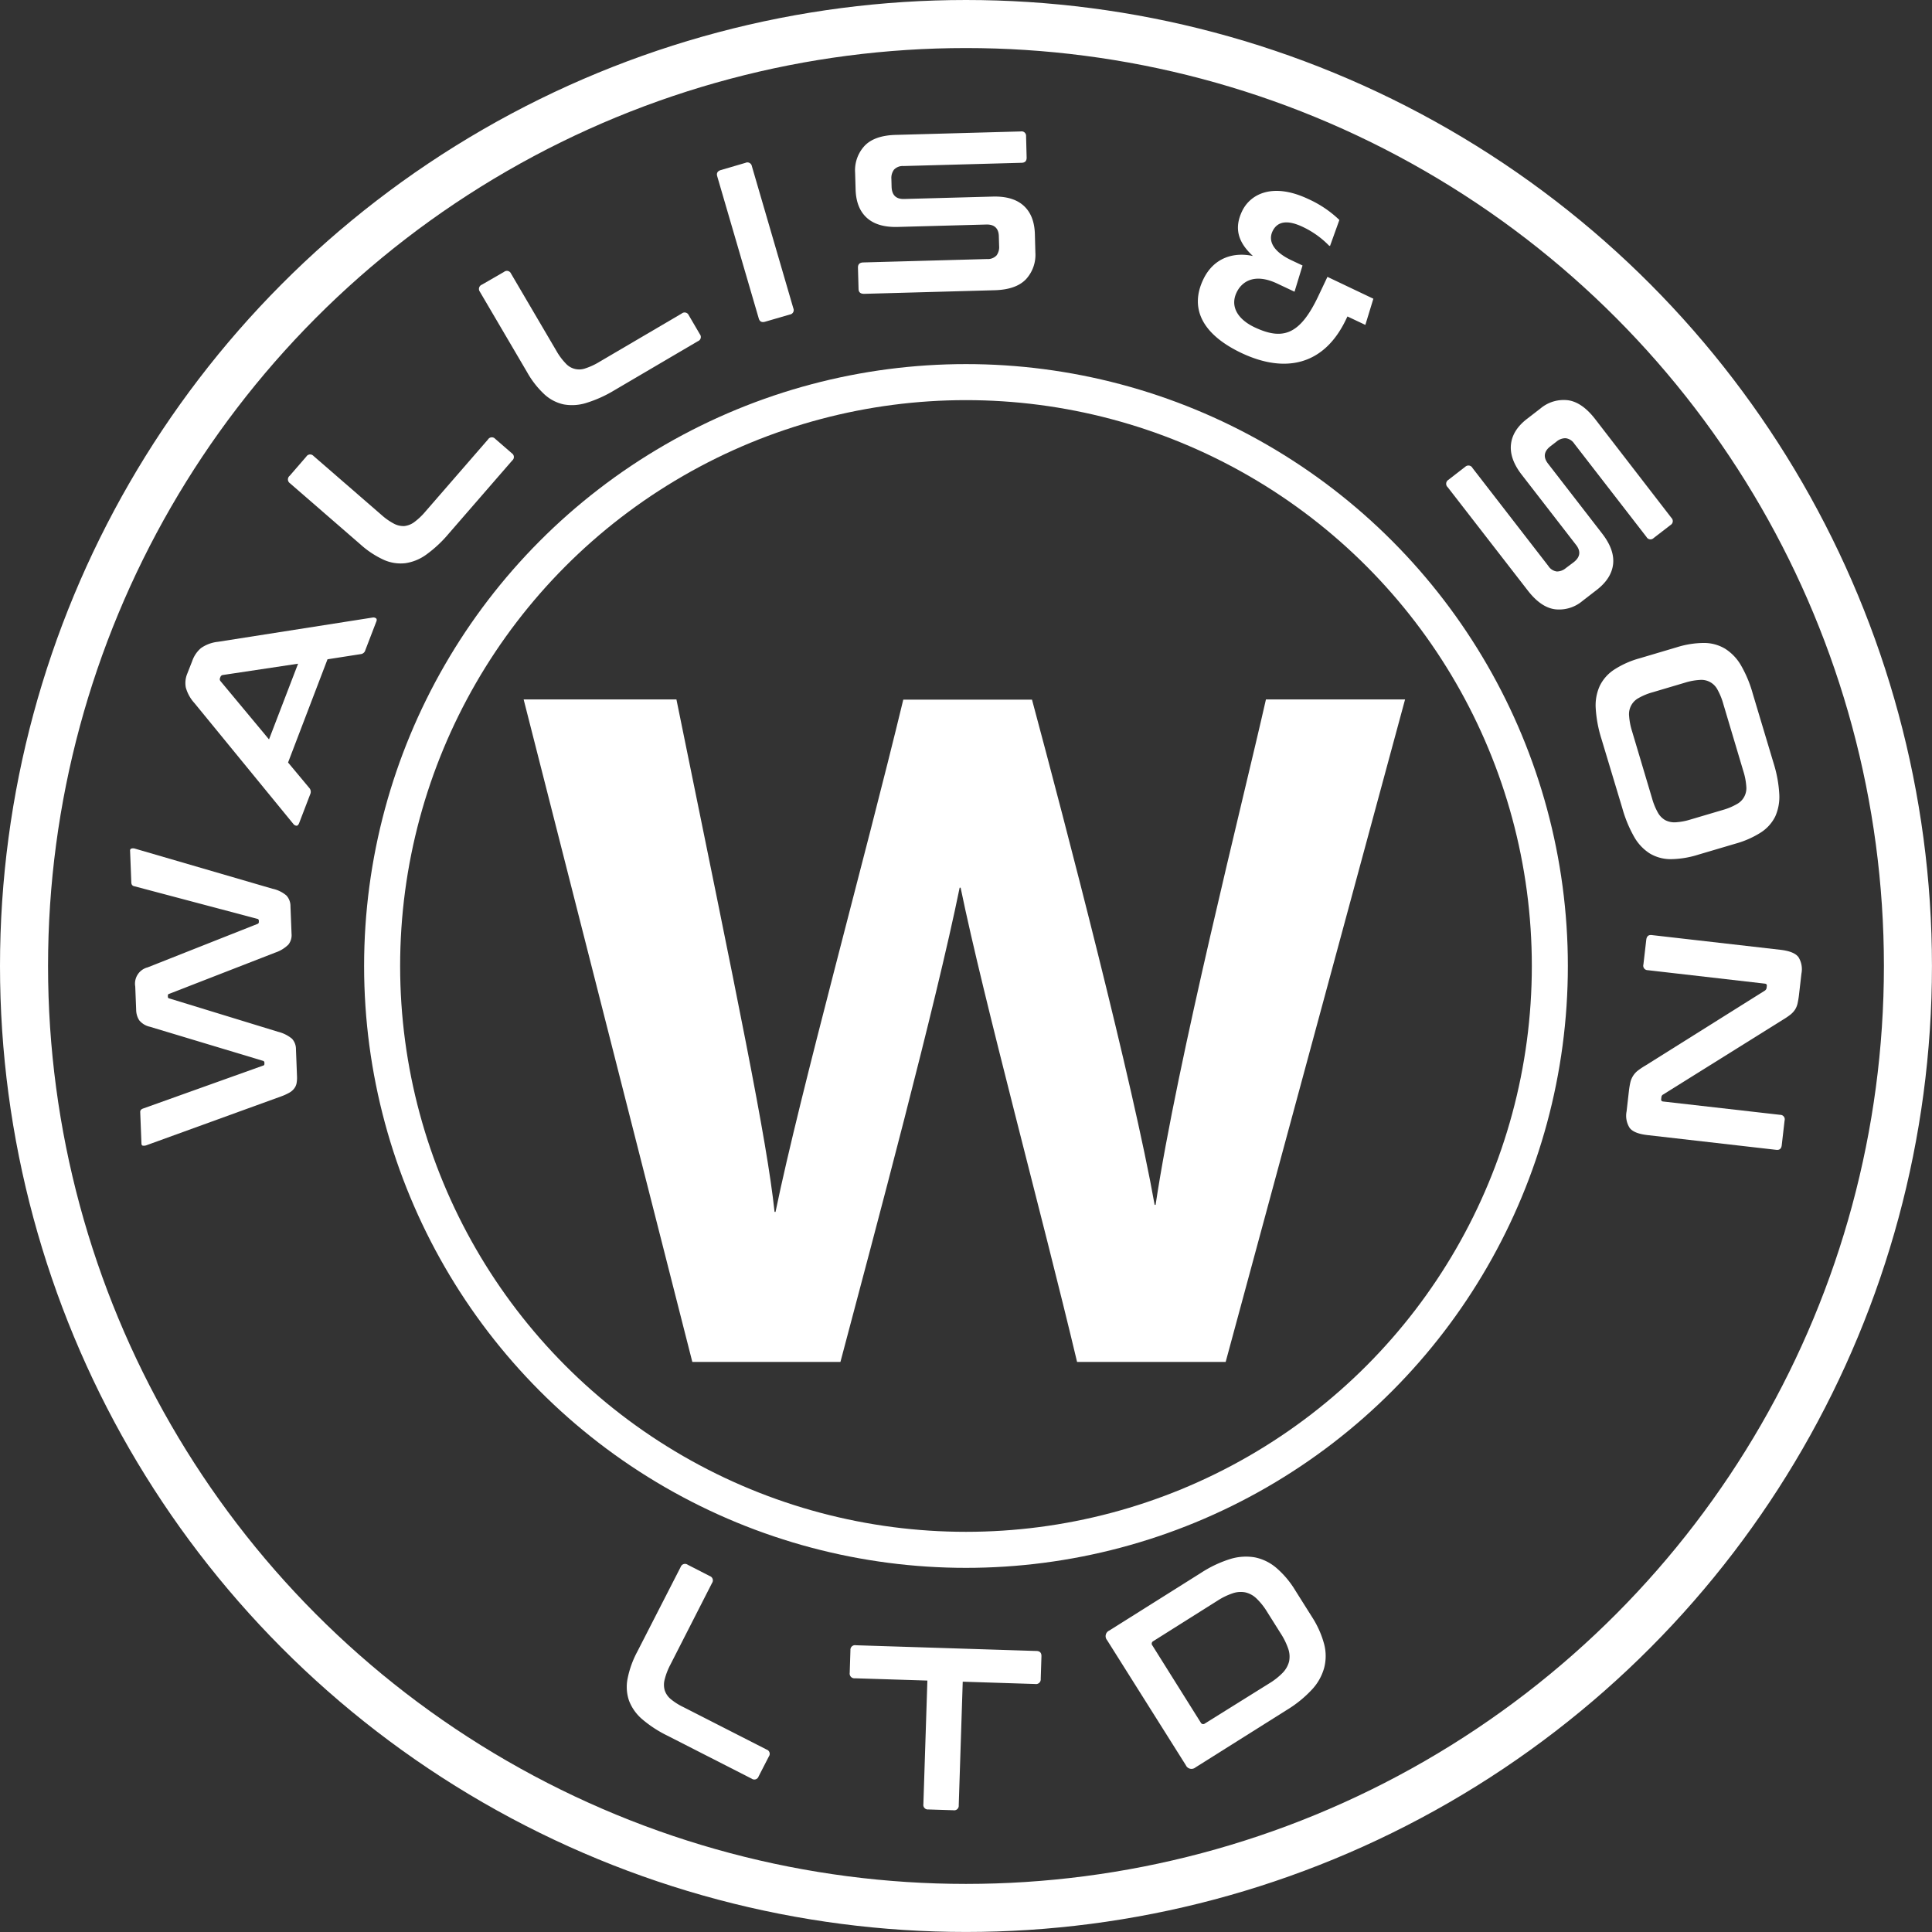
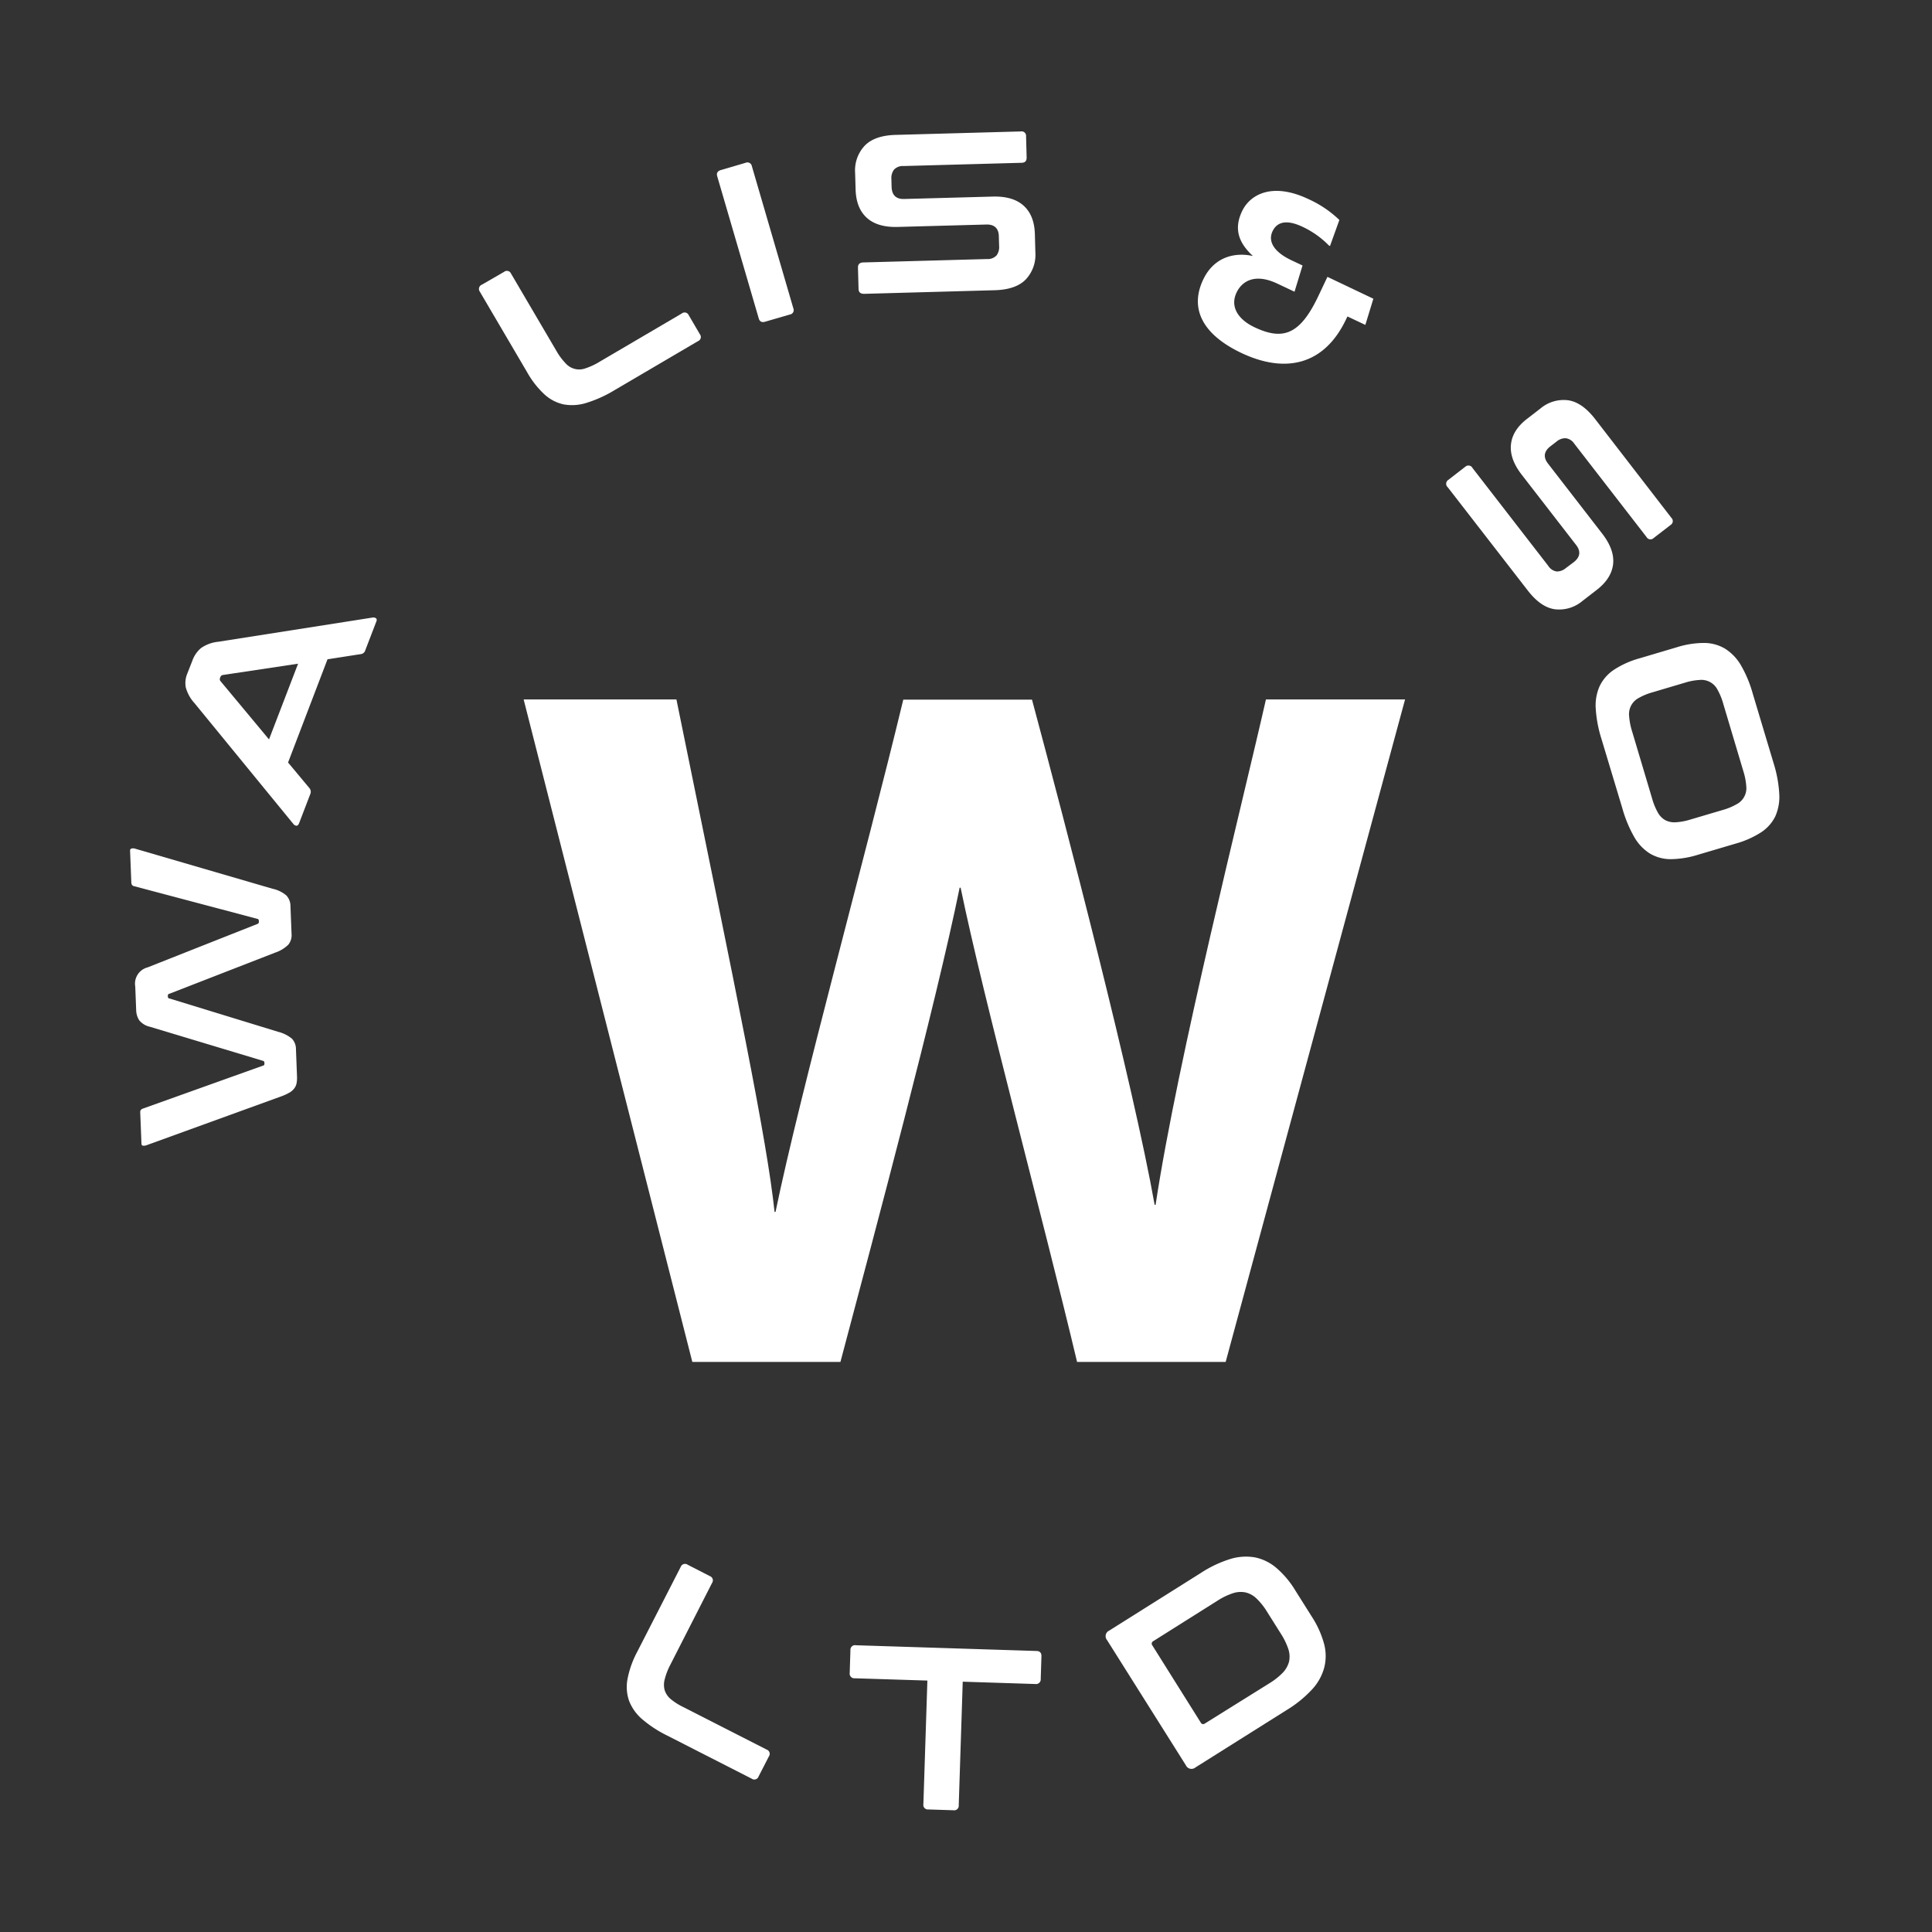
<svg xmlns="http://www.w3.org/2000/svg" id="Layer_1" data-name="Layer 1" viewBox="0 0 482.55 482.55">
  <rect x="0" y="0" width="482.55" height="482.55" fill="#333333" stroke="none" />
  <defs>
    <style>.cls-1,.cls-3{fill:none;stroke:#fff;stroke-miterlimit:10;}.cls-1{stroke-width:12px;}.cls-2{fill:#fff;}.cls-3{stroke-width:9px;}</style>
  </defs>
  <title>walliswhite</title>
-   <circle class="cls-1" cx="241.27" cy="241.27" r="235.27" />
  <path class="cls-2" d="M107,413.28c0-.39.22-.68.7-.85l29.94-10.71a.42.42,0,0,0,.38-.48v-.3a.48.48,0,0,0-.42-.45L109.42,392a4.76,4.76,0,0,1-2.66-1.61,4.89,4.89,0,0,1-.77-2.62l-.23-5.83a4.19,4.19,0,0,1,3.09-4.77l27.4-10.84a.48.48,0,0,0,.38-.48l0-.36a.46.46,0,0,0-.41-.45l-30.67-8.13a.89.89,0,0,1-.61-.36,1.21,1.21,0,0,1-.16-.55l-.31-7.95a.5.5,0,0,1,.38-.57,1.66,1.66,0,0,1,.9.05l34.3,10a7.85,7.85,0,0,1,3.48,1.7,3.92,3.92,0,0,1,1,2.67l.27,6.88a3.78,3.78,0,0,1-.8,2.71,8.55,8.55,0,0,1-3.31,2l-26.4,10.27a.42.42,0,0,0-.38.48v.24a.42.42,0,0,0,.41.46l27.13,8.32a8.79,8.79,0,0,1,3.45,1.72,3.81,3.81,0,0,1,1,2.64l.26,6.71a7.76,7.76,0,0,1-.1,1.74,3.06,3.06,0,0,1-.6,1.35,4,4,0,0,1-1.28,1.08,13.48,13.48,0,0,1-2.11.94l-33.44,12.13a1.83,1.83,0,0,1-.93.13c-.25,0-.38-.23-.39-.55Z" transform="translate(-71.98 -135.55)" />
  <path class="cls-2" d="M120,300.63a7.43,7.43,0,0,1,2.17-3.2,9,9,0,0,1,4.26-1.58L165,289.8a1.11,1.11,0,0,1,.92.2c.19.18.21.49,0,.93l-2.69,7a1.33,1.33,0,0,1-1.17,1l-8.28,1.29L143.93,326l5.34,6.4a1.44,1.44,0,0,1,.19,1.53l-2.74,7.14c-.18.48-.41.72-.67.72a1.11,1.11,0,0,1-.82-.47l-24.7-30.18a9.54,9.54,0,0,1-2.15-3.91,6.09,6.09,0,0,1,.36-3.39Zm19.17,19.6,7.26-18.91-18.78,2.82a.73.73,0,0,0-.6.46l-.13.33a.75.75,0,0,0,.14.75Z" transform="translate(-71.98 -135.55)" />
-   <path class="cls-2" d="M148.49,249.59a1.12,1.12,0,0,1,1.78-.17l17,14.75a15.38,15.38,0,0,0,3.09,2.17,5,5,0,0,0,2.61.6,5.1,5.1,0,0,0,2.5-1,16.33,16.33,0,0,0,2.77-2.63l15.63-18a1.12,1.12,0,0,1,1.79-.16l4.17,3.62a1.11,1.11,0,0,1,.09,1.79l-15.86,18.27a31.14,31.14,0,0,1-5.58,5.22,11.77,11.77,0,0,1-5.28,2.17,10.31,10.31,0,0,1-5.38-.85,23,23,0,0,1-5.81-3.84l-17.63-15.3a1.15,1.15,0,0,1-.05-1.84Z" transform="translate(-71.98 -135.55)" />
  <path class="cls-2" d="M197.87,203.46a1.12,1.12,0,0,1,1.74.41L211,223.27a15.16,15.16,0,0,0,2.23,3,4.53,4.53,0,0,0,5,1.27,16.53,16.53,0,0,0,3.46-1.61l20.56-12.07a1.12,1.12,0,0,1,1.75.41l2.79,4.77a1.11,1.11,0,0,1-.48,1.72l-20.87,12.26a31.43,31.43,0,0,1-7,3.16,11.83,11.83,0,0,1-5.69.37,10.3,10.3,0,0,1-4.82-2.53,22.66,22.66,0,0,1-4.29-5.5l-11.82-20.13a1.15,1.15,0,0,1,.54-1.75Z" transform="translate(-71.98 -135.55)" />
  <path class="cls-2" d="M258.18,176.22a1.13,1.13,0,0,1,1.59.83l10.36,35.51a1.11,1.11,0,0,1-.89,1.55l-6.11,1.78c-.86.26-1.41,0-1.64-.81l-10.37-35.5c-.23-.8.08-1.32.95-1.57Z" transform="translate(-71.98 -135.55)" />
  <path class="cls-2" d="M326.93,168.38a1.12,1.12,0,0,1,1.33,1.2l.14,5.36c0,.82-.4,1.25-1.26,1.27l-29.49.81a3,3,0,0,0-2.39.92,3.49,3.49,0,0,0-.64,2.33l.05,1.91q.09,3.16,3.15,3.07l22.07-.6c3.42-.1,6,.67,7.78,2.29s2.71,4,2.79,7.12l.12,4.51a9,9,0,0,1-2.34,6.72c-1.65,1.73-4.25,2.65-7.82,2.75l-32.61.9c-.9,0-1.37-.38-1.39-1.21l-.15-5.35c0-.83.42-1.25,1.32-1.28l30.91-.85a3,3,0,0,0,2.39-.91,3.51,3.51,0,0,0,.64-2.33l-.07-2.31c0-2.1-1.1-3.13-3.14-3.07l-22.07.6c-3.42.1-6-.67-7.78-2.29s-2.71-4-2.79-7.12l-.12-4.11a9,9,0,0,1,2.35-6.72q2.46-2.61,7.82-2.75Z" transform="translate(-71.98 -135.55)" />
  <path class="cls-2" d="M404.17,197l-.27-.13a22.59,22.59,0,0,0-6.58-4.67c-3.52-1.66-6.23-1.57-7.51,1.13-1.2,2.55.42,5.18,4.68,7.2l2.82,1.33-2,6.55L391,206.38c-5.8-2.74-8.92-.41-10.17,2.24-1.71,3.62.5,6.78,4.49,8.67,7,3.3,11.31,2,15.94-7.8l2.27-4.79L415,210.16l-2,6.54-4.47-2.11-.32.66c-5.52,11.67-15.34,13.58-26.15,8.47-9.47-4.49-13.09-10.88-9.57-18.32,2.65-5.61,7.77-6.93,12.43-5.91-3.63-3.34-4.78-6.81-2.73-11.15s7.68-7.28,16.56-3.08a27.39,27.39,0,0,1,7.76,5.23Z" transform="translate(-71.98 -135.55)" />
  <path class="cls-2" d="M489.43,264.88a1.13,1.13,0,0,1-.19,1.79L485,269.94a1.12,1.12,0,0,1-1.77-.26l-18.06-23.33A3,3,0,0,0,463,245a3.45,3.45,0,0,0-2.26.85L459.25,247c-1.67,1.28-1.87,2.74-.62,4.35l13.51,17.46q3.14,4.05,2.74,7.64c-.27,2.39-1.63,4.54-4.1,6.45l-3.57,2.76a9,9,0,0,1-6.81,2.07c-2.37-.3-4.65-1.87-6.83-4.69l-20-25.8a1.15,1.15,0,0,1,.15-1.83l4.24-3.28a1.15,1.15,0,0,1,1.81.32l18.92,24.44a3,3,0,0,0,2.14,1.4,3.51,3.51,0,0,0,2.26-.86L465,276c1.67-1.28,1.88-2.74.63-4.35l-13.52-17.46q-3.13-4-2.74-7.64t4.1-6.45l3.26-2.52a9,9,0,0,1,6.81-2.07c2.37.3,4.65,1.87,6.84,4.69Z" transform="translate(-71.98 -135.55)" />
  <path class="cls-2" d="M515,326.28a31.34,31.34,0,0,1,1.38,7.54,12,12,0,0,1-1,5.65,10.09,10.09,0,0,1-3.59,4,23.27,23.27,0,0,1-6.35,2.8l-9.3,2.75a23.63,23.63,0,0,1-6.87,1.12,10.16,10.16,0,0,1-5.24-1.43,11.8,11.8,0,0,1-3.92-4.19,31.83,31.83,0,0,1-2.92-7.08L471.94,320a31.43,31.43,0,0,1-1.4-7.51,11.76,11.76,0,0,1,1-5.61,10.22,10.22,0,0,1,3.61-4.08,22.72,22.72,0,0,1,6.36-2.83l9.3-2.76a22.79,22.79,0,0,1,6.86-1.07,10.23,10.23,0,0,1,5.22,1.46,12.05,12.05,0,0,1,3.94,4.15,30.24,30.24,0,0,1,2.93,7.05Zm-30.26-17.82a15.15,15.15,0,0,0-3.44,1.41,4.55,4.55,0,0,0-2.42,4.53,16.47,16.47,0,0,0,.72,3.74l5,16.77a16.06,16.06,0,0,0,1.43,3.54,4.91,4.91,0,0,0,1.86,1.94,5,5,0,0,0,2.63.54,15.46,15.46,0,0,0,3.65-.68l8.11-2.4a15,15,0,0,0,3.43-1.42,4.51,4.51,0,0,0,2.43-4.52,16.18,16.18,0,0,0-.73-3.75l-5-16.77a16.27,16.27,0,0,0-1.43-3.54,4.53,4.53,0,0,0-4.49-2.47,15.12,15.12,0,0,0-3.66.68Z" transform="translate(-71.98 -135.55)" />
-   <path class="cls-2" d="M521.33,383.86a22.24,22.24,0,0,1-.38,2.33,4.8,4.8,0,0,1-.67,1.59,5.55,5.55,0,0,1-1.16,1.23,19.22,19.22,0,0,1-1.87,1.26L487.42,408.9a.83.83,0,0,0-.48.72l-.06.52c0,.31.13.49.5.53L516.62,414a1.12,1.12,0,0,1,1.09,1.43L517,421.6q-.15,1.29-1.38,1.14l-32.15-3.68q-3.42-.39-4.47-1.82a5.65,5.65,0,0,1-.75-4.12l.57-5a22.18,22.18,0,0,1,.37-2.24,5.31,5.31,0,0,1,.64-1.55A5.09,5.09,0,0,1,481,403a17.69,17.69,0,0,1,2-1.34L512.74,383a1,1,0,0,0,.48-.72l.06-.52c0-.32-.13-.49-.5-.53l-29.24-3.36a1.12,1.12,0,0,1-1.09-1.43l.71-6.14q.15-1.35,1.38-1.2l32.16,3.68c2.27.27,3.76.87,4.47,1.82a5.7,5.7,0,0,1,.75,4.12Z" transform="translate(-71.98 -135.55)" />
  <path class="cls-2" d="M249.28,529.21a1.13,1.13,0,0,1,.55,1.71l-10.47,20.52A16.42,16.42,0,0,0,238,555a5.1,5.1,0,0,0,0,2.72,4.78,4.78,0,0,0,1.5,2.2,15.23,15.23,0,0,0,3.15,2l20.82,10.62a1.12,1.12,0,0,1,.55,1.71l-2.57,5a1.12,1.12,0,0,1-1.71.56l-21.13-10.78a29.88,29.88,0,0,1-6.26-4.1,11.5,11.5,0,0,1-3.26-4.61,10.61,10.61,0,0,1-.36-5.5,24.16,24.16,0,0,1,2.41-6.71L242,526.91a1.15,1.15,0,0,1,1.76-.53Z" transform="translate(-71.98 -135.55)" />
  <path class="cls-2" d="M330.81,547.91c.89,0,1.31.46,1.29,1.31l-.18,5.65a1.18,1.18,0,0,1-1.37,1.29l-18.11-.58-1,30.88a1.13,1.13,0,0,1-1.31,1.23l-6.29-.2a1.13,1.13,0,0,1-1.23-1.31l1-30.88-18.11-.57a1.18,1.18,0,0,1-1.29-1.37l.18-5.65a1.15,1.15,0,0,1,1.37-1.23Z" transform="translate(-71.98 -135.55)" />
  <path class="cls-2" d="M371.9,528.43a29.51,29.51,0,0,1,7.29-3.47,13.26,13.26,0,0,1,6.21-.43,11.85,11.85,0,0,1,5.37,2.63,23.21,23.21,0,0,1,4.74,5.64l4.19,6.65a23.87,23.87,0,0,1,3,6.72,11.74,11.74,0,0,1,0,6,13,13,0,0,1-3.07,5.41,29.37,29.37,0,0,1-6.28,5.08L370.56,577a1.54,1.54,0,0,1-2.39-.55L348.49,545.2a1.53,1.53,0,0,1,.55-2.39Zm0,37.38a.67.67,0,0,0,1,.23L389,556a17,17,0,0,0,3.37-2.66,6.37,6.37,0,0,0,1.57-2.76,6,6,0,0,0-.18-3.16,17.42,17.42,0,0,0-1.89-3.87l-3.38-5.37a16.63,16.63,0,0,0-2.67-3.37,5.91,5.91,0,0,0-2.77-1.53,6.14,6.14,0,0,0-3.17.22,16.86,16.86,0,0,0-3.86,1.88l-16,10.08a.7.7,0,0,0-.2,1.09Z" transform="translate(-71.98 -135.55)" />
-   <circle class="cls-3" cx="241.27" cy="241.27" r="145.83" />
  <path class="cls-2" d="M244.9,475.72,202.77,310.25h38.16c15.51,76,22.57,109.75,24.51,128h.24c6.29-30.39,22.27-88,31.91-127.95h32.15C338.25,342,355,406.2,360.37,436.48h.24c5.49-36.43,21.74-100.52,27.56-126.23h34.75L378.11,475.72H341c-8.71-36.64-23.25-90.11-29.09-118.46h-.24c-6,29.45-20.95,85.15-29.78,118.46Z" transform="translate(-71.98 -135.55)" />
</svg>